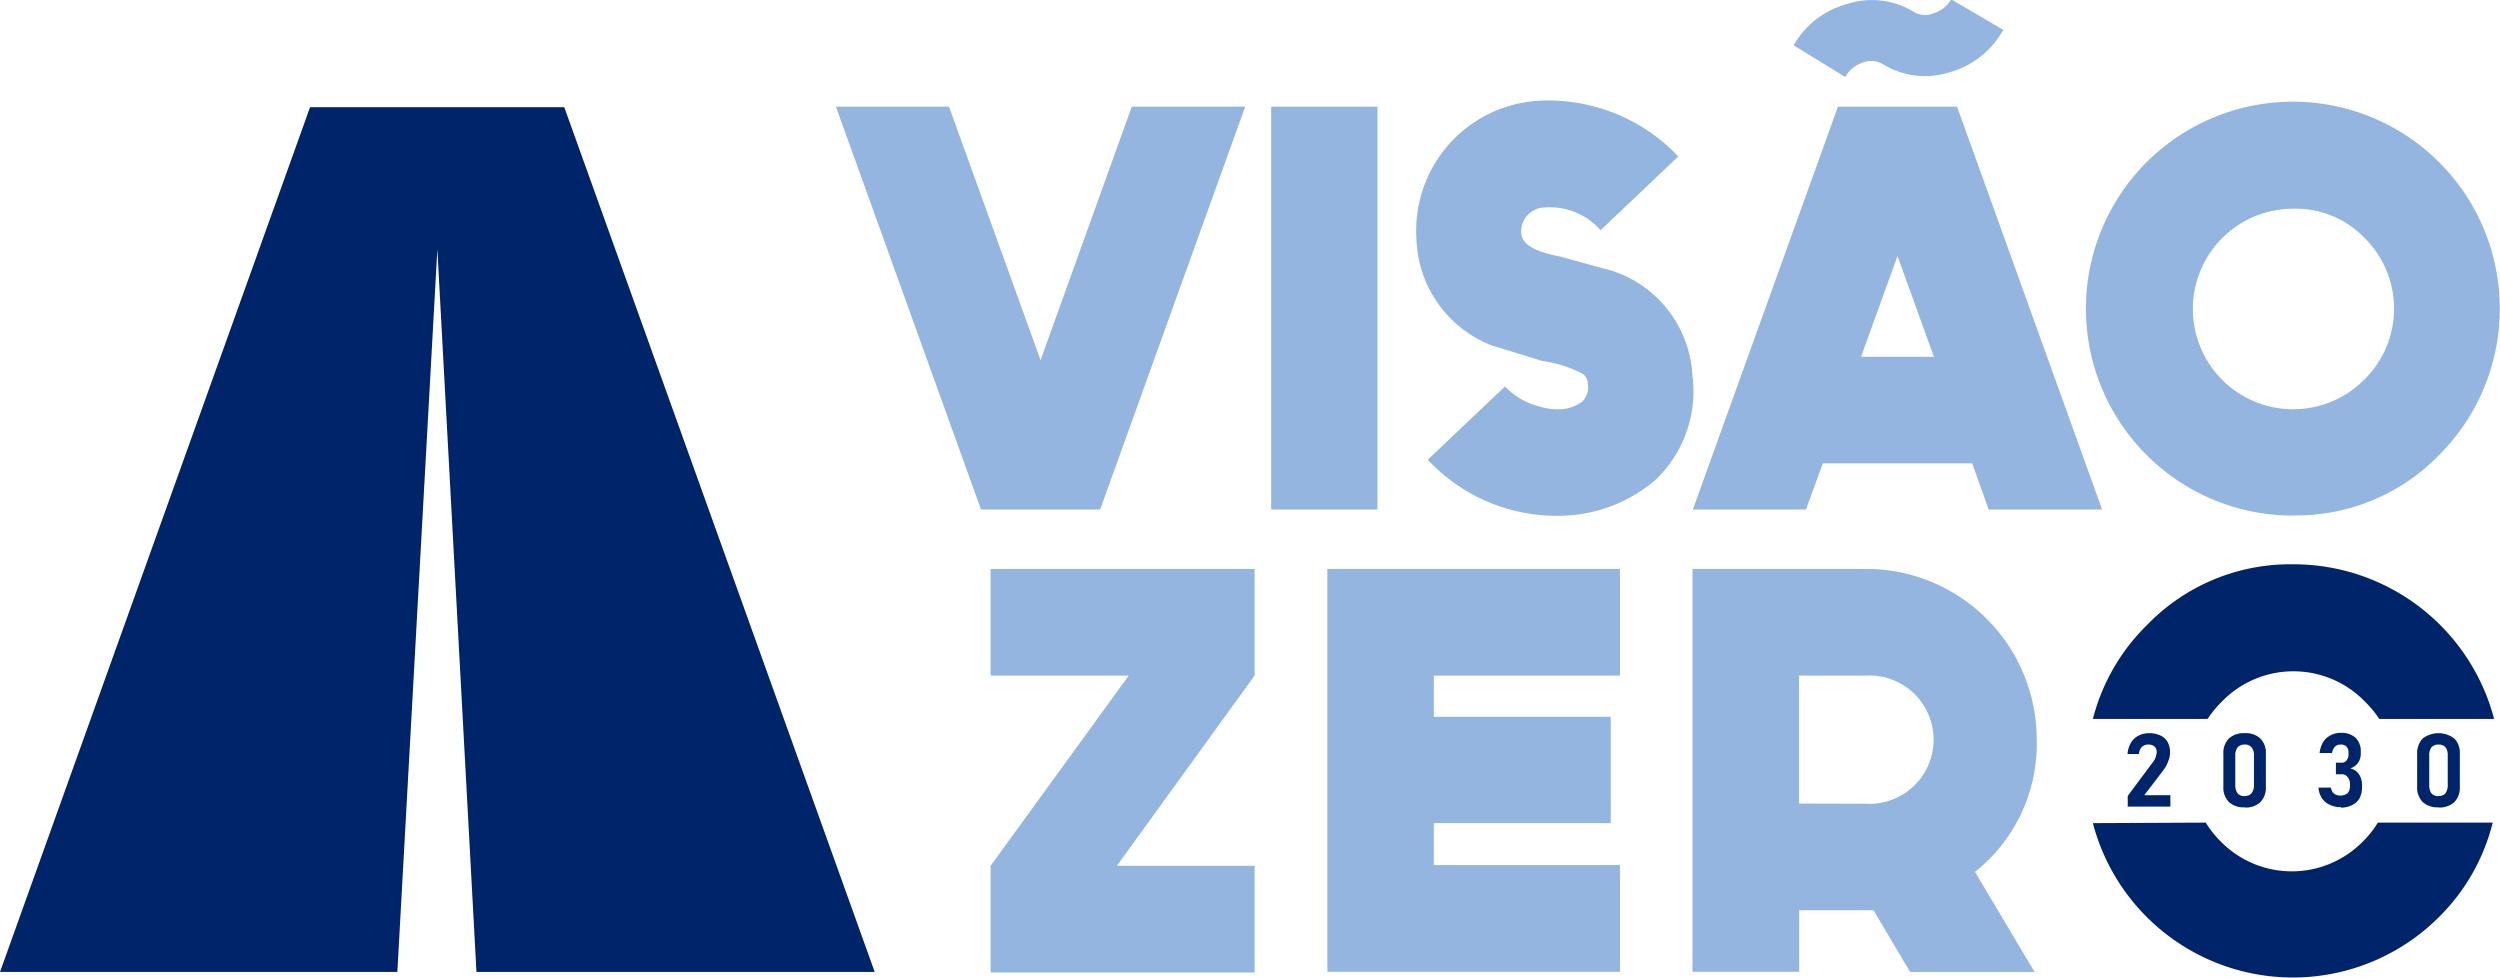
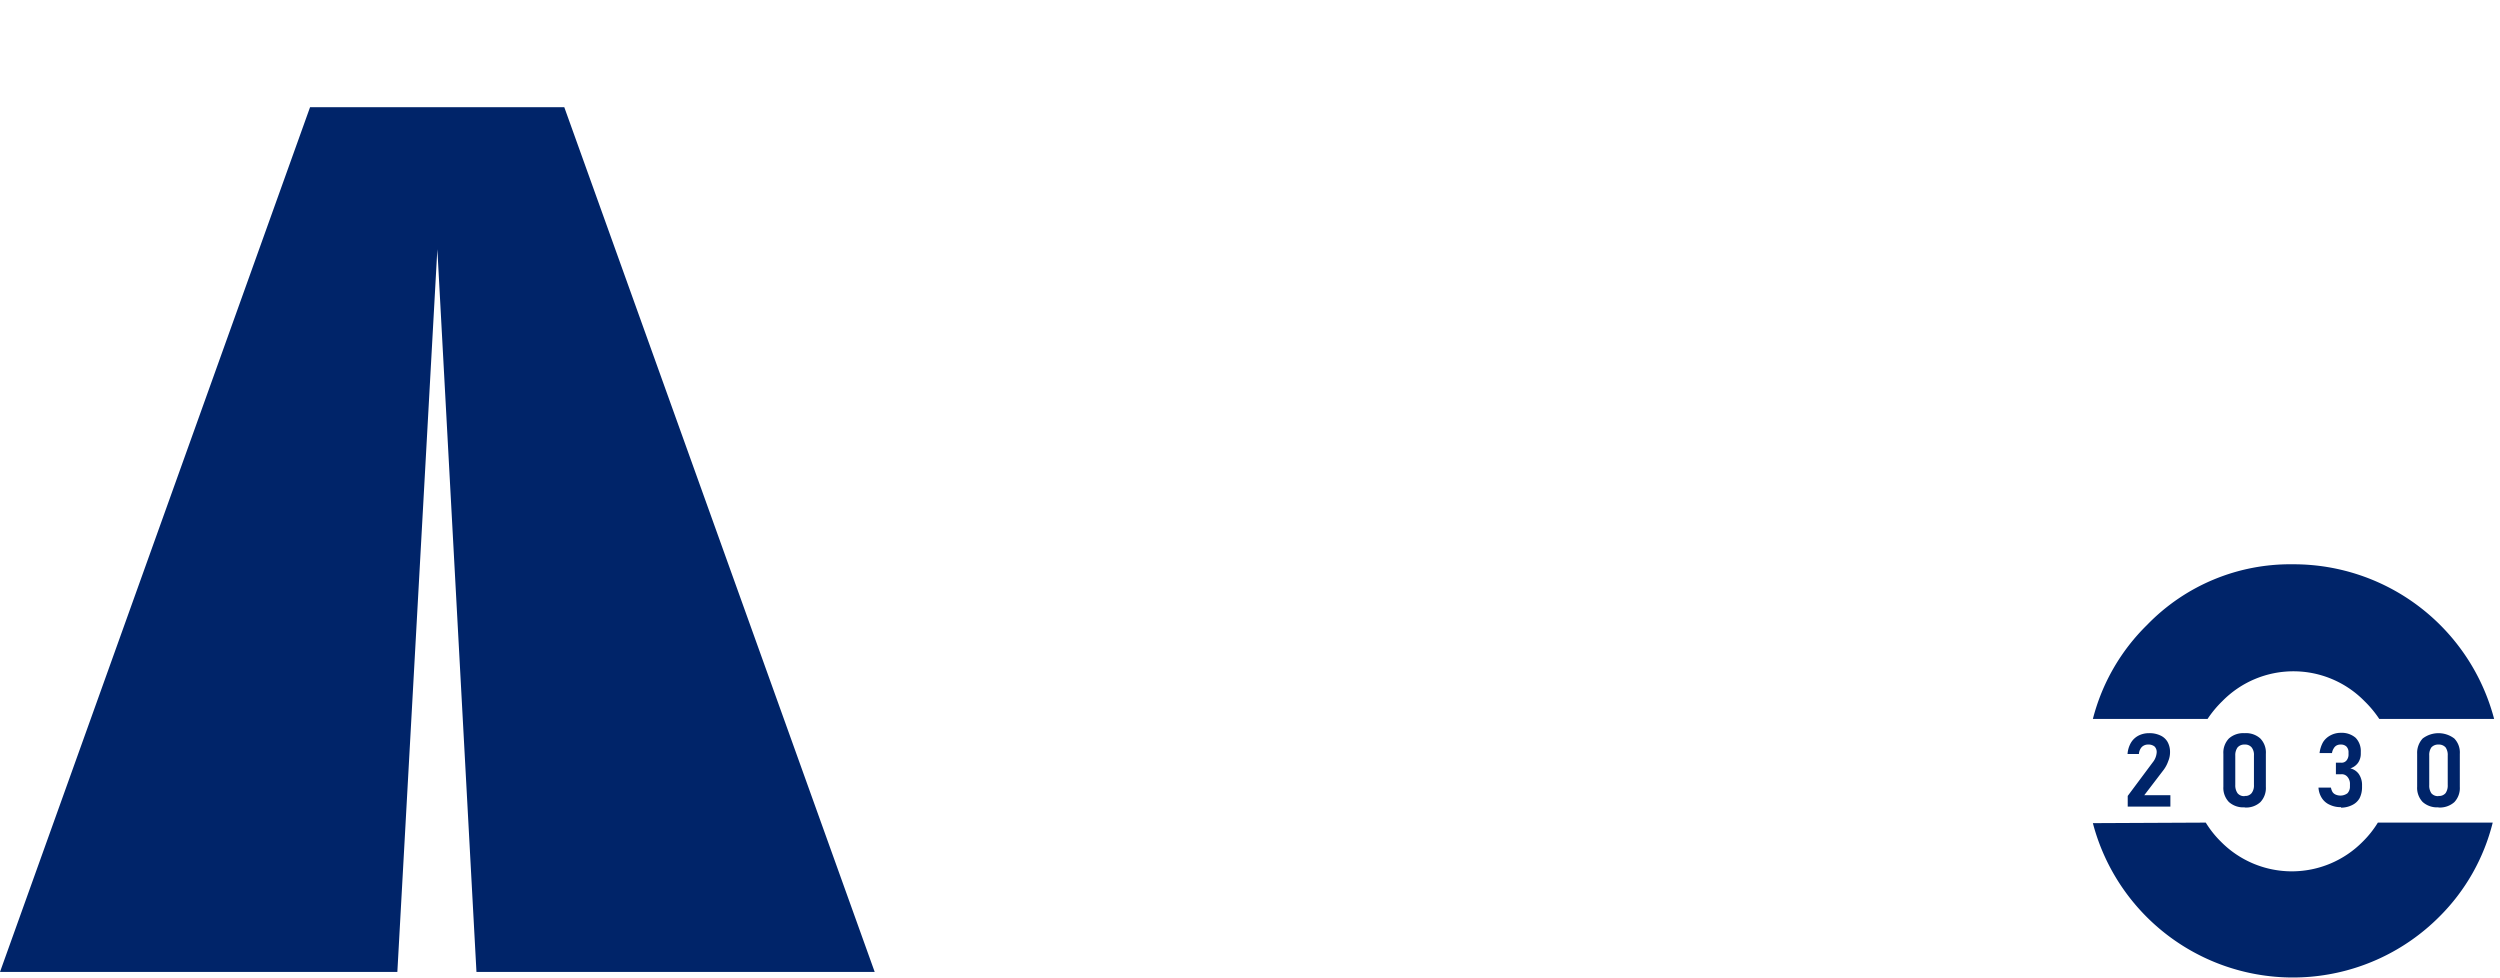
<svg xmlns="http://www.w3.org/2000/svg" width="140.62" height="55">
-   <path d="M63.66 6l-5.13 14.26L53.38 6h-6.36l8.16 22.66h6.7L70.04 6h-6.38zm7.84 0h5.98v22.66H71.5zm23.7 15.23a6.55 6.55 0 0 0-4.53-6l-2.92-.8c-1.42-.27-2.15-.7-2.18-1.3a1.29 1.29 0 0 1 .33-1 1.34 1.34 0 0 1 1-.46 3.79 3.79 0 0 1 3.13 1.28L94.4 8.8a10 10 0 0 0-4.9-2.85 9.77 9.77 0 0 0-3-.28 7.32 7.32 0 0 0-6.83 7.75 6.65 6.65 0 0 0 4.21 6l2.86.88a6.78 6.78 0 0 1 2.3.74.69.69 0 0 1 .27.52 1.19 1.19 0 0 1-.28 1 2.19 2.19 0 0 1-1.38.46 3.17 3.17 0 0 1-1-.14 4.1 4.1 0 0 1-2-1.14l-4.34 4.12a9.92 9.92 0 0 0 7.54 3.15 8.4 8.4 0 0 0 5.25-2 6.89 6.89 0 0 0 2.11-5.79zm11.53-6.83l2.05 5.67h-4.1zM103.38 6l-8.16 22.66h6.36l.95-2.6h8.4l.93 2.6h6.38L110.08 6zm25.6 23a11.64 11.64 0 1 1 8.23-3.42 11.2 11.2 0 0 1-8.23 3.41zm0-17.26a5.64 5.64 0 1 0 4 9.62 5.6 5.6 0 0 0 0-8 5.38 5.38 0 0 0-4-1.62zM55.72 32v6h7.77l-7.77 10.7v6h14.85v-6h-7.75L70.57 38v-6H55.72zm18.94 0v22.66h16.46v-6H80.65V46.3h9.95v-5.98h-9.95V38h10.47v-6H74.66zm39.9 9.6a9.59 9.59 0 0 0-9.6-9.6H95.2v22.66h6V51.2h4.18l2.06 3.47h7l-3.35-5.63a9.17 9.17 0 0 0 3.47-7.44zm-13.37 3.6V38h3.77a3.61 3.61 0 1 1 0 7.21zm8.28-41.08a4.52 4.52 0 0 1-3.56-.51 1.29 1.29 0 0 0-1.12-.09 1.74 1.74 0 0 0-1 .81l-2.9-1.78a4.94 4.94 0 0 1 3.05-2.34 4.52 4.52 0 0 1 3.7.45 1.2 1.2 0 0 0 1.11.09 1.71 1.71 0 0 0 1-.79l2.93 1.72a5 5 0 0 1-3.22 2.44z" fill="#94b5e0" />
  <path d="M117.72 46.3a11.63 11.63 0 0 0 19.49 5.26 11.3 11.3 0 0 0 3-5.29h-6.46a5.59 5.59 0 0 1-.84 1.06 5.6 5.6 0 0 1-8 0 5.59 5.59 0 0 1-.84-1.06zm11.26-14.56a11.2 11.2 0 0 0-8.21 3.41 11.35 11.35 0 0 0-3.05 5.29h6.45a6.11 6.11 0 0 1 .83-1 5.6 5.6 0 0 1 8 0 6.11 6.11 0 0 1 .83 1h6.46a11.66 11.66 0 0 0-11.27-8.7zm-9.3 13.03l1.4-1.88a1 1 0 0 0 .23-.58h0a.44.44 0 0 0-.12-.32.53.53 0 0 0-.36-.11.49.49 0 0 0-.36.14.64.64 0 0 0-.16.39h-.64a1.46 1.46 0 0 1 .19-.63 1.07 1.07 0 0 1 .42-.4 1.27 1.27 0 0 1 .6-.14 1.41 1.41 0 0 1 .64.13.88.88 0 0 1 .4.36 1.16 1.16 0 0 1 .14.58 1.27 1.27 0 0 1-.1.5 1.83 1.83 0 0 1-.25.48l-1.1 1.44h1.47v.64h-2.4zm6.58 0a.45.45 0 0 0 .39-.16.7.7 0 0 0 .13-.46V42.5a.68.68 0 0 0-.13-.46.47.47 0 0 0-.39-.16.5.5 0 0 0-.4.16.74.74 0 0 0-.13.46v1.66a.76.76 0 0 0 .13.46.47.47 0 0 0 .4.16zm0 .64a1.21 1.21 0 0 1-.89-.3 1.15 1.15 0 0 1-.31-.86V42.4a1.15 1.15 0 0 1 .31-.86 1.21 1.21 0 0 1 .89-.3 1.19 1.19 0 0 1 .88.3 1.13 1.13 0 0 1 .31.86v1.86a1.15 1.15 0 0 1-.31.86 1.19 1.19 0 0 1-.88.3zm5.42-.01a1.39 1.39 0 0 1-.63-.13 1 1 0 0 1-.45-.38 1.21 1.21 0 0 1-.19-.59h.7a.81.81 0 0 0 .09.25.4.4 0 0 0 .19.15.67.67 0 0 0 .65-.08.55.55 0 0 0 .14-.39v-.1a.6.6 0 0 0-.13-.42.41.41 0 0 0-.36-.16h-.3v-.65h.3a.35.35 0 0 0 .3-.13.52.52 0 0 0 .11-.35v-.1a.45.45 0 0 0-.12-.33.43.43 0 0 0-.31-.11.47.47 0 0 0-.24.05.41.41 0 0 0-.16.16.66.66 0 0 0-.1.27h-.7a1.68 1.68 0 0 1 .2-.62 1.09 1.09 0 0 1 .42-.38 1.21 1.21 0 0 1 .58-.14 1.19 1.19 0 0 1 .83.28 1.07 1.07 0 0 1 .29.79v.1a.9.9 0 0 1-.15.51.85.85 0 0 1-.44.32.81.81 0 0 1 .48.32 1.08 1.08 0 0 1 .18.64v.1a1.35 1.35 0 0 1-.14.62.94.94 0 0 1-.41.38 1.41 1.41 0 0 1-.63.15zm5.48-.63a.47.47 0 0 0 .4-.16.76.76 0 0 0 .12-.46V42.5a.74.74 0 0 0-.12-.46.5.5 0 0 0-.4-.16.51.51 0 0 0-.4.16.74.74 0 0 0-.12.46v1.66a.76.76 0 0 0 .12.46.48.48 0 0 0 .4.16zm0 .64a1.21 1.21 0 0 1-.89-.3 1.15 1.15 0 0 1-.31-.86V42.4a1.19 1.19 0 0 1 .31-.86 1.47 1.47 0 0 1 1.78 0 1.13 1.13 0 0 1 .31.86v1.86a1.15 1.15 0 0 1-.31.86 1.23 1.23 0 0 1-.89.3zM26.8 54.67l-2.2-40.65-2.25 40.65H0L17.44 6.03h14.3L49.2 54.67H26.8z" fill="#002469" />
</svg>